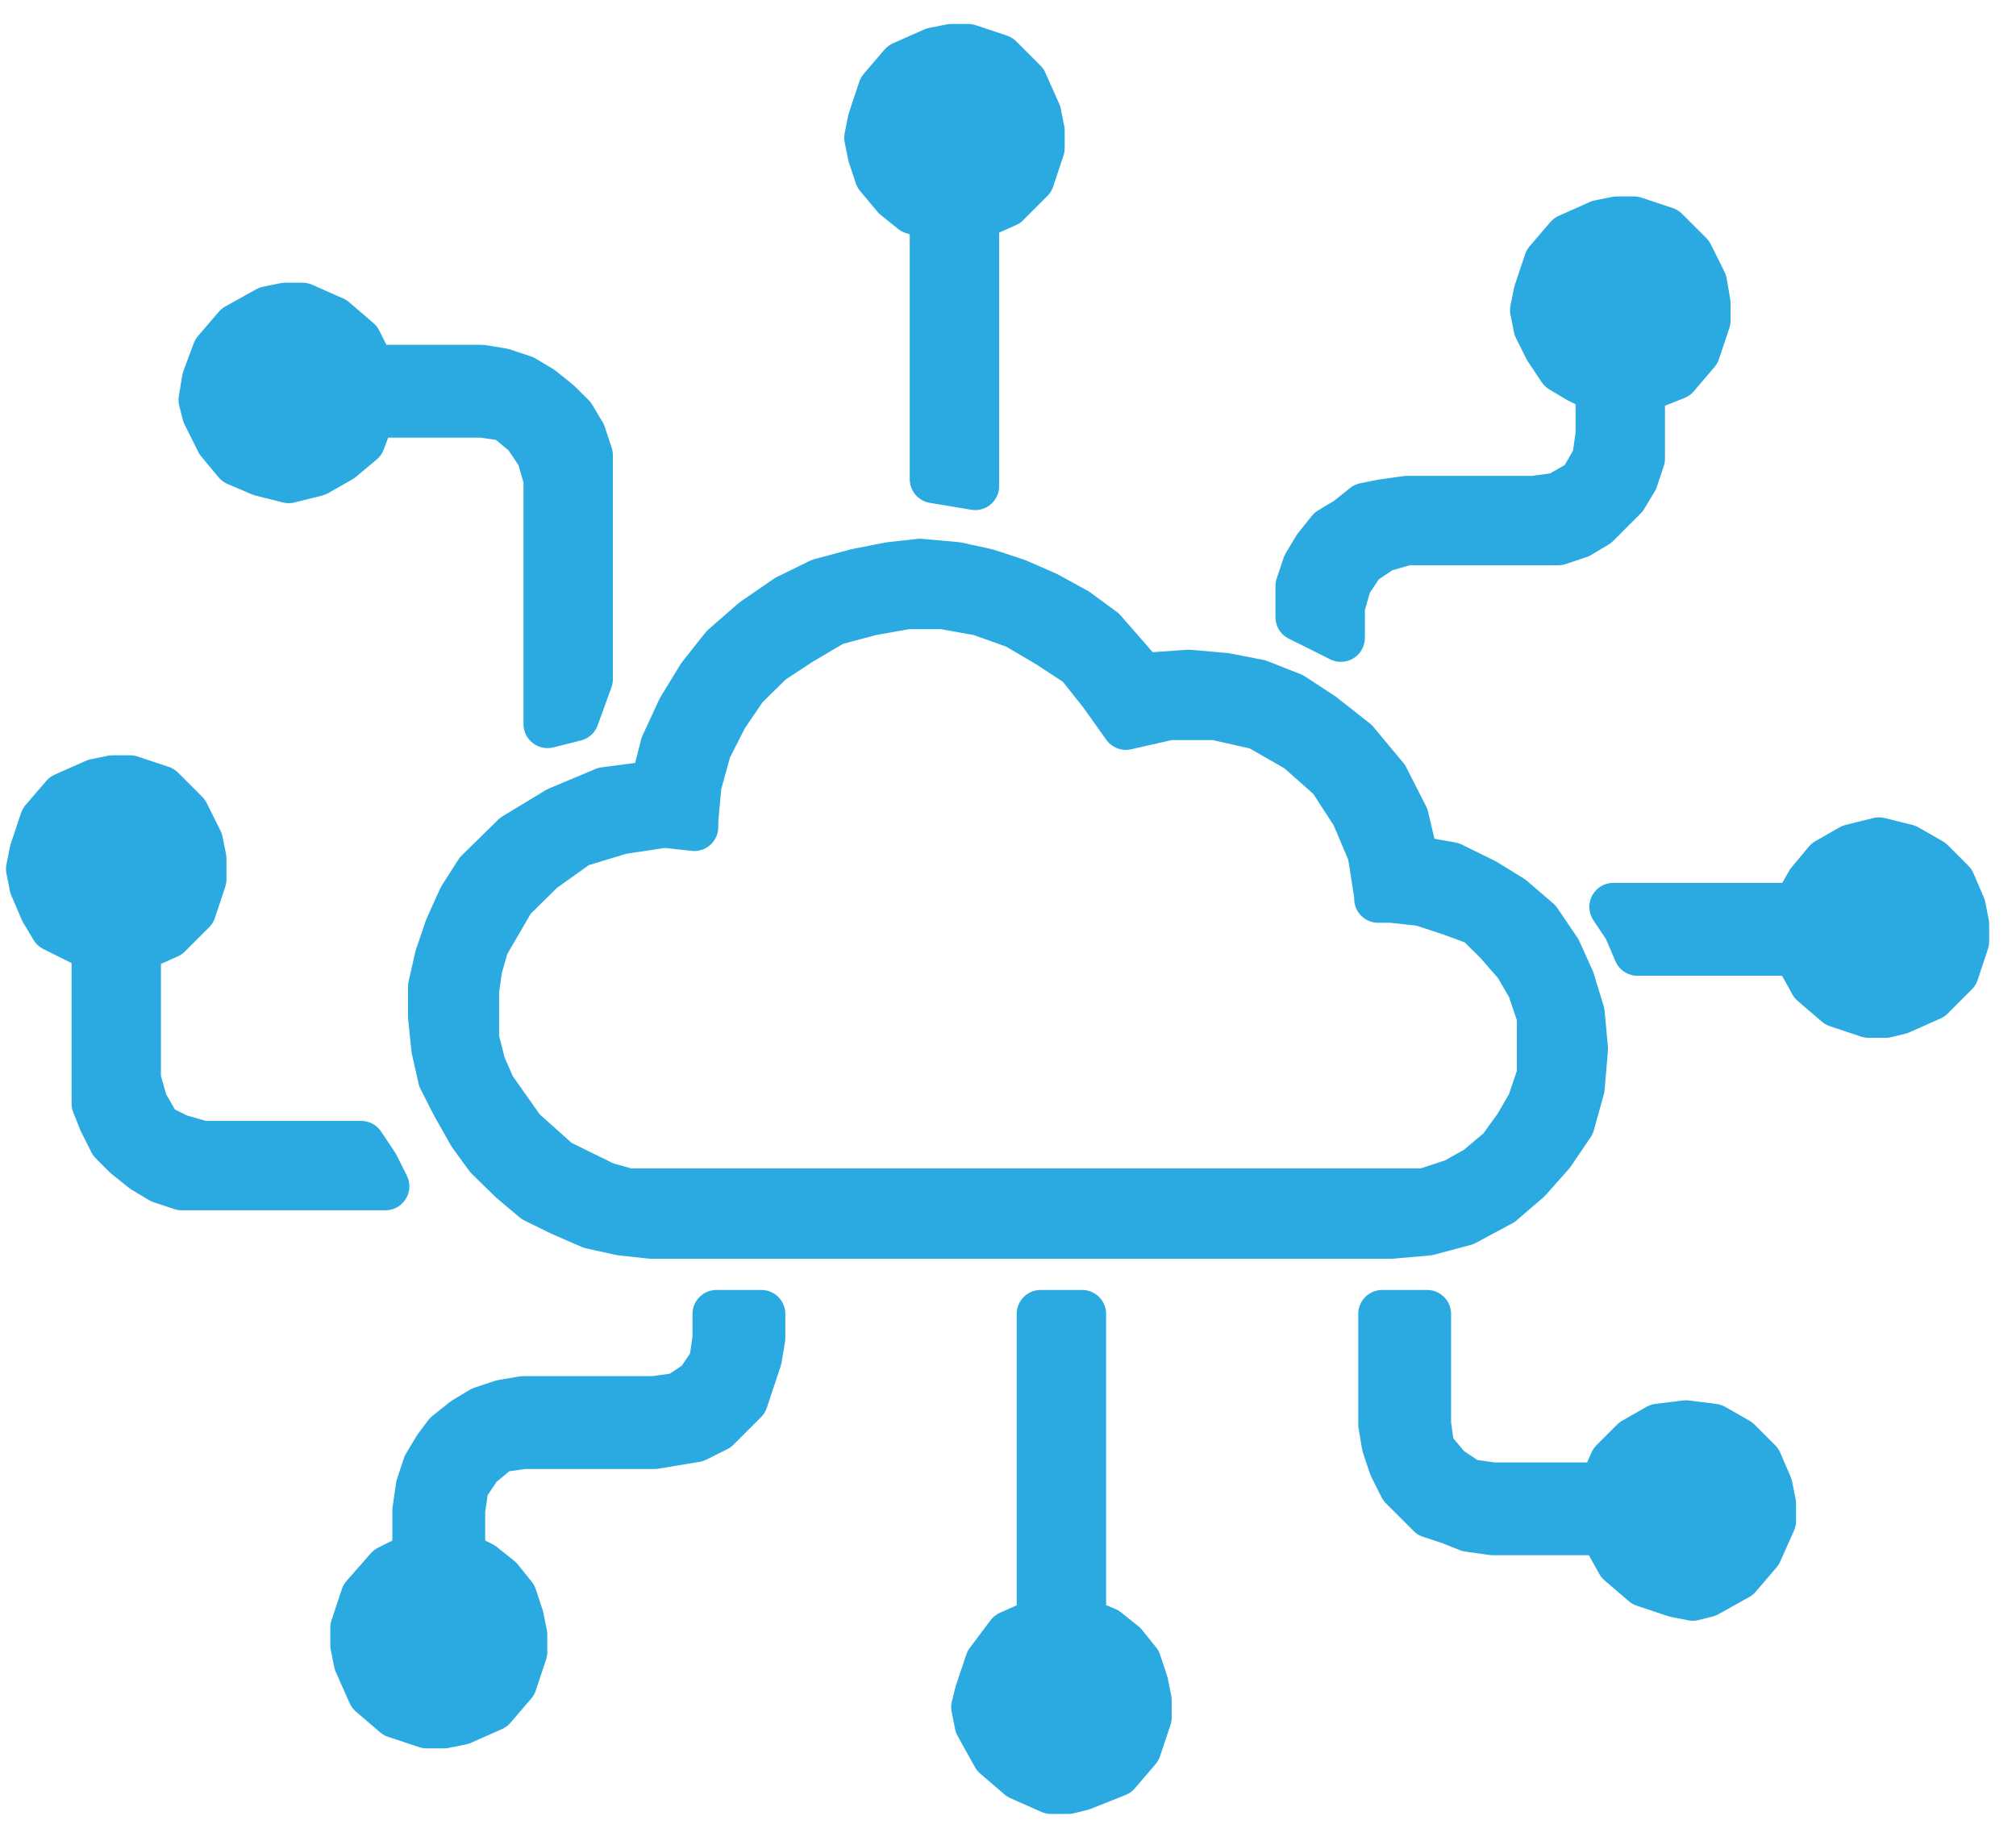
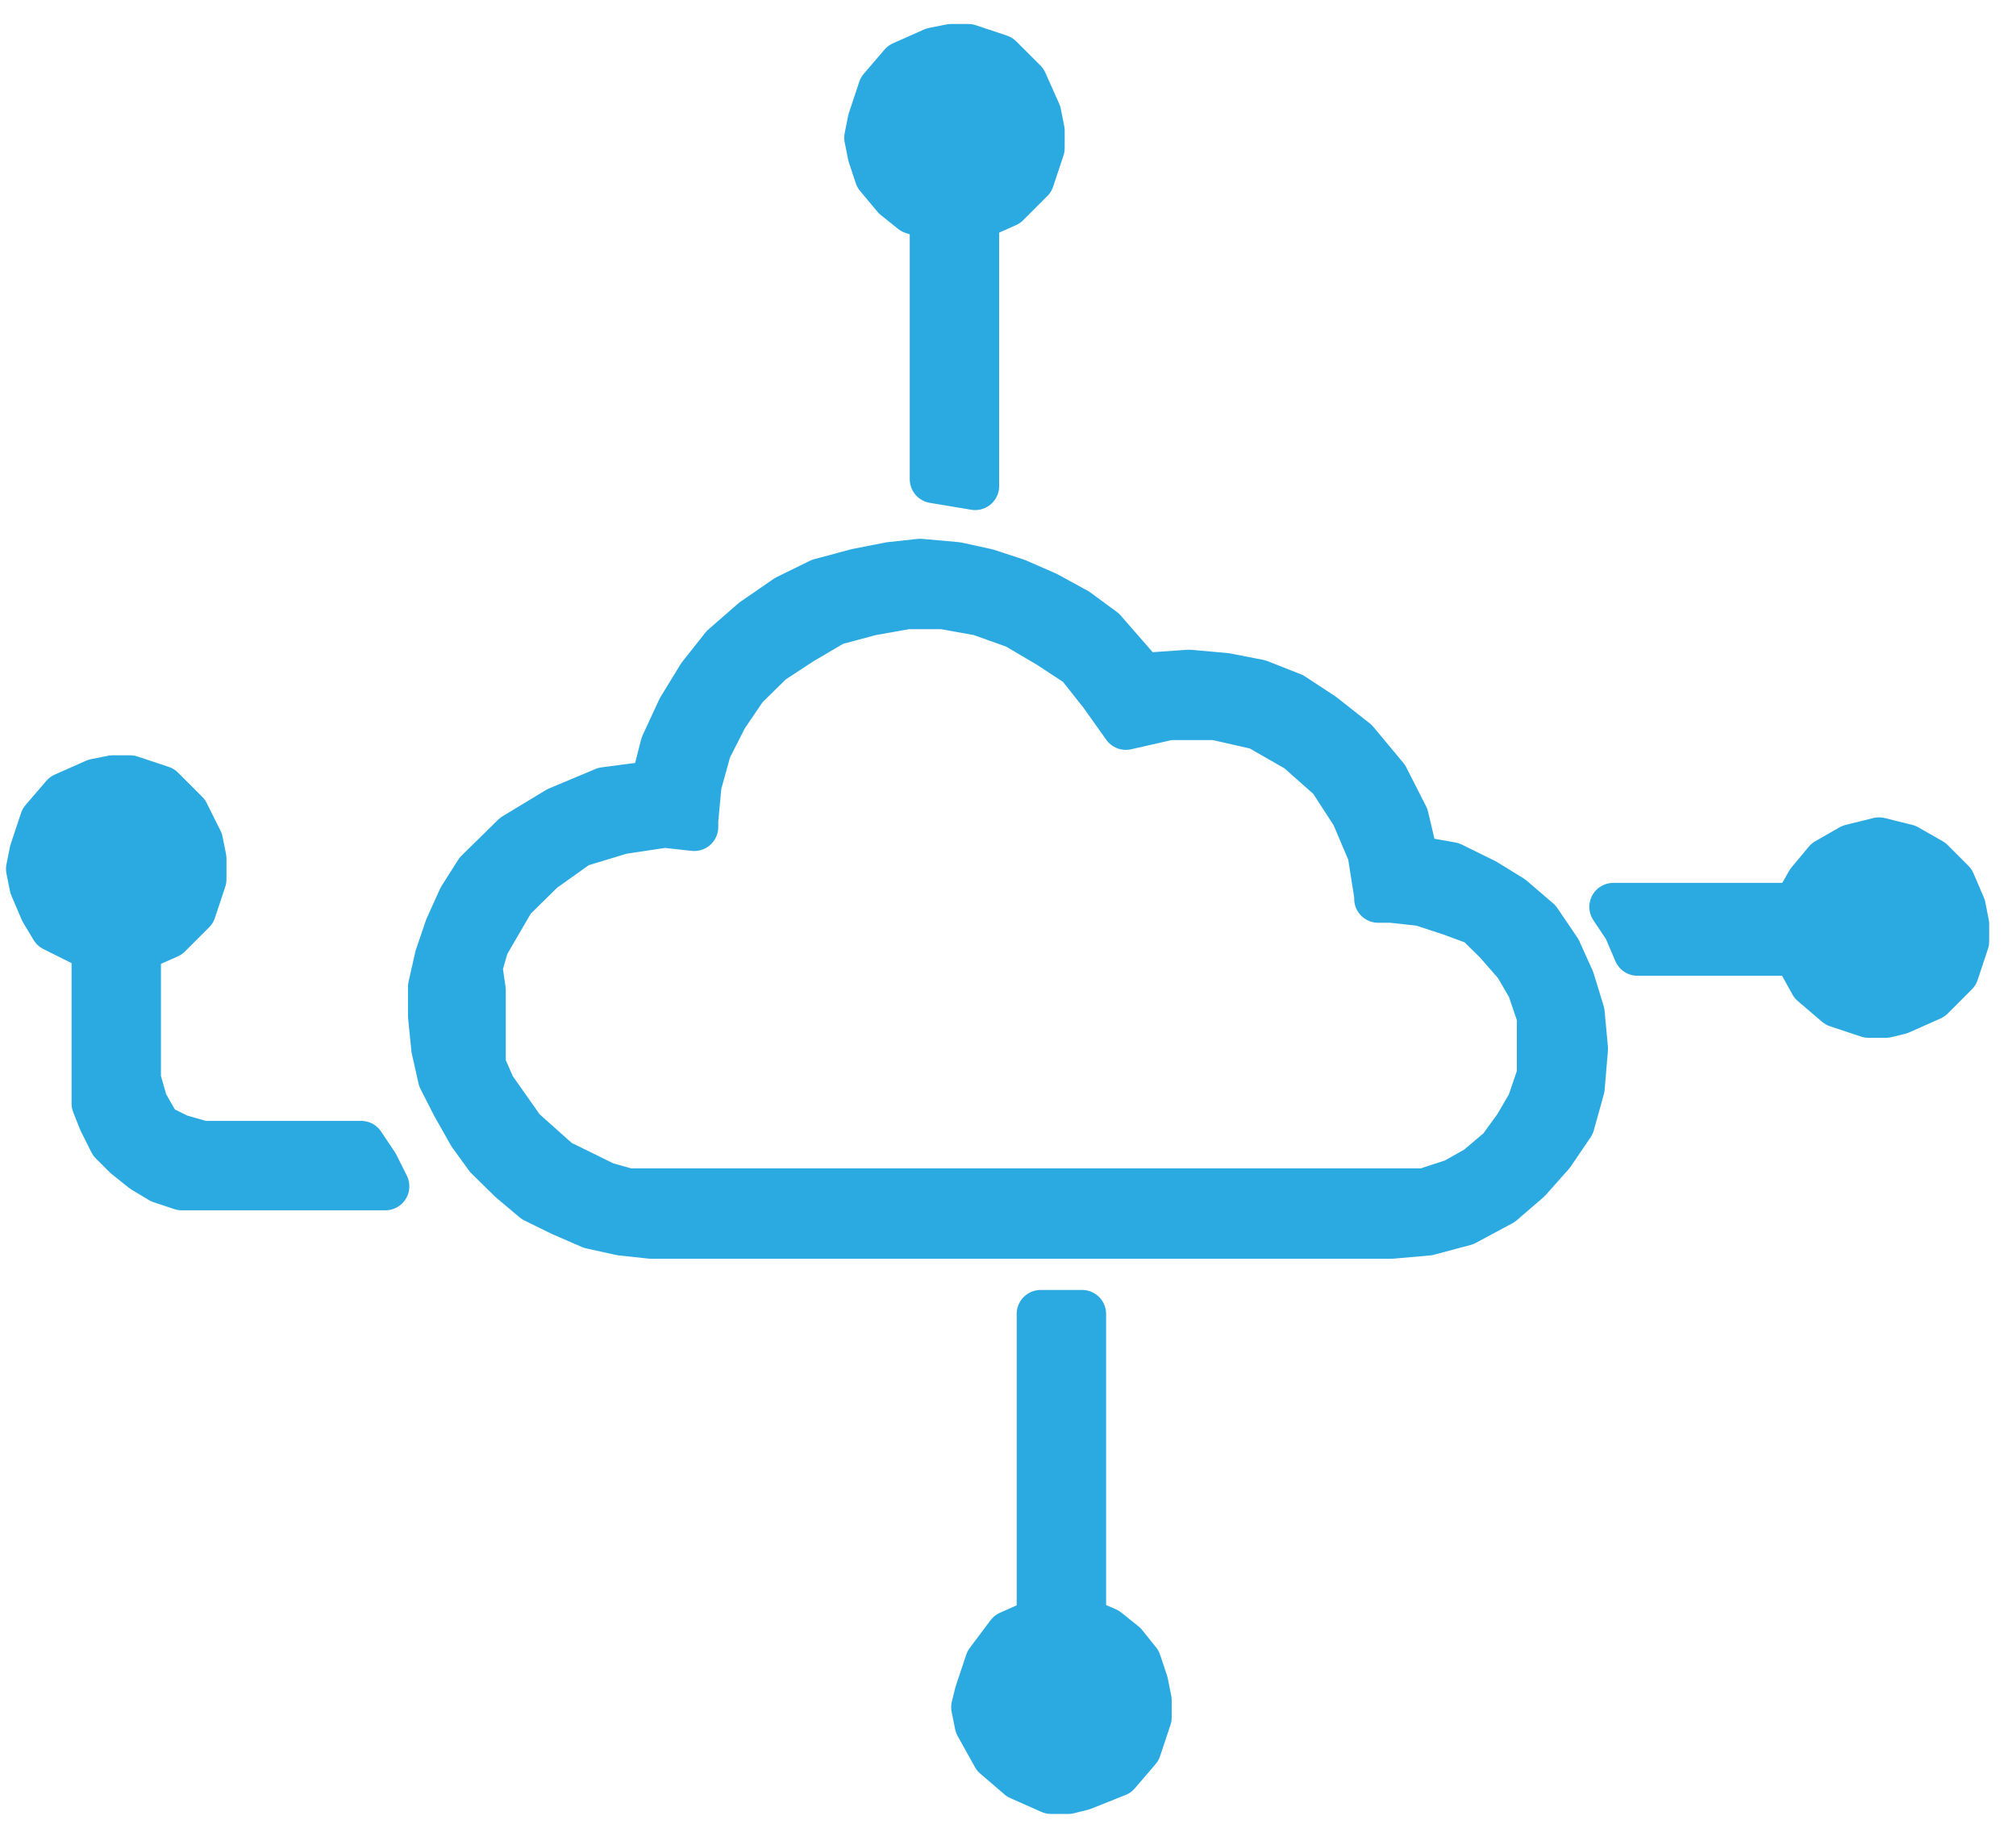
<svg xmlns="http://www.w3.org/2000/svg" width="42" height="38" viewBox="0 0 42 38" fill="none">
-   <path d="M6.016 9.983L6.591 9.839L7.094 9.552L7.525 9.192L7.741 8.618H10.04L10.543 8.689L10.974 9.049L11.262 9.48L11.406 9.983V15.086L11.981 14.942L12.268 14.151V9.983V9.48L12.124 9.049L11.909 8.689L11.621 8.402L11.262 8.114L10.902 7.899L10.471 7.755L10.04 7.684H7.741L7.453 7.109L6.95 6.677L6.303 6.39H5.944L5.584 6.462L4.938 6.821L4.506 7.324L4.291 7.899L4.219 8.33L4.291 8.618L4.578 9.192L4.938 9.624L5.441 9.839L6.016 9.983Z" fill="#2BAAE2" stroke="#2BAAE2" stroke-linejoin="round" />
  <path d="M7.524 23.853H4.218L3.716 23.709L3.284 23.494L2.997 22.991L2.853 22.488V19.757L3.5 19.469L4.003 18.966L4.218 18.32V17.888L4.146 17.529L3.859 16.954L3.356 16.451L2.709 16.236H2.35L1.991 16.308L1.344 16.595L0.912 17.098L0.697 17.744L0.625 18.104L0.697 18.463L0.912 18.966L1.128 19.326L1.559 19.541L1.991 19.757V22.488V22.991L2.134 23.35L2.35 23.781L2.638 24.069L2.997 24.356L3.356 24.572L3.787 24.716H4.218H8.028L7.812 24.284L7.524 23.853Z" fill="#2BAAE2" stroke="#2BAAE2" stroke-linejoin="round" />
  <path d="M19.453 4.521V9.983L19.885 10.055L20.316 10.127V4.521L20.963 4.234L21.466 3.731L21.681 3.084V2.725L21.61 2.366L21.322 1.719L20.819 1.216L20.172 1H19.813L19.453 1.072L18.807 1.359L18.375 1.863L18.16 2.51L18.088 2.869L18.16 3.228L18.303 3.659L18.663 4.09L19.022 4.378L19.453 4.521Z" fill="#2BAAE2" stroke="#2BAAE2" stroke-linejoin="round" />
-   <path d="M27.935 12.642L28.078 12.139L28.366 11.708L28.797 11.421L29.3 11.277H31.959H32.462L32.894 11.133L33.253 10.918L33.54 10.63L33.828 10.343L34.044 9.983L34.187 9.552V9.049V8.114L34.906 7.828L35.337 7.325L35.553 6.678V6.318L35.48 5.887L35.194 5.312L34.69 4.809L34.044 4.593H33.684L33.325 4.665L32.678 4.953L32.247 5.456L32.031 6.103L31.959 6.462L32.031 6.821L32.247 7.253L32.534 7.684L32.894 7.899L33.325 8.114V9.049L33.253 9.552L32.965 10.055L32.462 10.343L31.959 10.415H29.3L28.797 10.486L28.438 10.558L28.078 10.846L27.719 11.062L27.432 11.421L27.216 11.78L27.072 12.211V12.642V12.858L27.503 13.073L27.935 13.289V12.642Z" fill="#2BAAE2" stroke="#2BAAE2" stroke-linejoin="round" />
  <path d="M22.544 33.771V27.375H21.681V33.771L21.035 34.058L20.604 34.633L20.388 35.279L20.316 35.567L20.388 35.926L20.748 36.573L21.251 37.005L21.897 37.292H22.256L22.544 37.22L23.263 36.933L23.694 36.43L23.91 35.782V35.424L23.838 35.064L23.694 34.633L23.406 34.274L23.047 33.986L22.544 33.771Z" fill="#2BAAE2" stroke="#2BAAE2" stroke-linejoin="round" />
-   <path d="M14.927 27.878L14.855 28.381L14.567 28.812L14.136 29.099L13.633 29.171H10.902L10.471 29.243L10.04 29.387L9.68 29.603L9.321 29.89L9.105 30.178L8.89 30.537L8.746 30.968L8.674 31.471V32.405L8.099 32.693L7.596 33.267L7.381 33.915V34.274L7.453 34.633L7.74 35.279L8.243 35.711L8.89 35.926H9.249L9.608 35.854L10.255 35.567L10.687 35.064L10.902 34.418V34.058L10.83 33.699L10.687 33.267L10.399 32.908L10.04 32.621L9.608 32.405V31.471L9.68 30.968L9.968 30.537L10.399 30.178L10.902 30.106H13.633L14.064 30.034L14.495 29.962L14.927 29.746L15.214 29.459L15.502 29.171L15.645 28.74L15.789 28.309L15.861 27.878V27.375H14.927V27.878Z" fill="#2BAAE2" stroke="#2BAAE2" stroke-linejoin="round" />
  <path d="M39.145 17.529L38.57 17.672L38.067 17.96L37.708 18.391L37.42 18.894H33.611L33.899 19.326L34.114 19.829H37.42L37.779 20.476L38.283 20.907L38.929 21.122H39.289L39.576 21.051L40.223 20.763L40.726 20.26L40.941 19.613V19.254L40.87 18.894L40.654 18.391L40.223 17.96L39.72 17.672L39.145 17.529Z" fill="#2BAAE2" stroke="#2BAAE2" stroke-linejoin="round" />
-   <path d="M35.121 29.674L34.546 29.746L34.043 30.034L33.612 30.465L33.396 30.968H31.097L30.594 30.896L30.163 30.608L29.803 30.178L29.731 29.674V27.375H29.372H29.012H28.797V29.674L28.869 30.106L29.012 30.537L29.228 30.968L29.516 31.255L29.803 31.543L30.234 31.686L30.594 31.83L31.097 31.902H33.396L33.756 32.549L34.259 32.98L34.906 33.196L35.265 33.267L35.553 33.196L36.199 32.836L36.63 32.333L36.918 31.686V31.327L36.846 30.968L36.63 30.465L36.199 30.034L35.696 29.746L35.121 29.674Z" fill="#2BAAE2" stroke="#2BAAE2" stroke-linejoin="round" />
-   <path d="M9.968 18.181L9.622 18.725L9.346 19.337L9.138 19.948L9 20.56V21.172L9.069 21.851L9.207 22.463L9.484 23.007L9.829 23.618L10.175 24.094L10.66 24.57L11.144 24.978L11.697 25.25L12.32 25.521L12.942 25.658L13.564 25.725H13.633H14.879H28.988L29.749 25.658L30.51 25.454L31.271 25.046L31.824 24.57L32.308 24.026L32.723 23.415L32.931 22.667L33 21.851L32.931 21.104L32.723 20.424L32.447 19.813L32.032 19.201L31.478 18.725L30.925 18.385L30.234 18.045L29.473 17.909L29.265 17.026L28.85 16.211L28.227 15.463L27.536 14.919L26.913 14.511L26.222 14.239L25.53 14.104L24.769 14.036L23.801 14.104L22.971 13.152L22.418 12.745L21.796 12.405L21.173 12.133L20.55 11.929L19.928 11.793L19.167 11.725L18.544 11.793L17.853 11.929L17.092 12.133L16.401 12.472L15.709 12.949L15.086 13.492L14.602 14.104L14.187 14.783L13.841 15.531L13.633 16.347L12.597 16.483L11.628 16.89L10.729 17.434L9.968 18.181ZM13.841 17.162L14.464 17.23V17.162V17.094L14.533 16.347L14.74 15.599L15.086 14.919L15.501 14.308L16.055 13.764L16.677 13.356L17.369 12.949L18.129 12.745L18.89 12.609H19.651L20.412 12.745L21.173 13.016L21.865 13.424L22.487 13.832L22.971 14.443L23.455 15.123L24.354 14.919H25.323L26.222 15.123L27.052 15.599L27.743 16.211L28.227 16.958L28.573 17.773L28.712 18.657V18.725H28.988L29.611 18.793L30.234 18.997L30.787 19.201L31.201 19.609L31.616 20.085L31.893 20.56L32.101 21.172V21.783V22.395L31.893 23.007L31.616 23.483L31.271 23.958L30.787 24.366L30.303 24.638L29.68 24.842H29.058H28.988H14.948H13.633H13.081L12.597 24.706L11.628 24.23L10.867 23.55L10.245 22.667L10.037 22.191L9.899 21.647V21.172V20.628L9.968 20.153L10.106 19.677L10.66 18.725L11.282 18.113L12.043 17.57L12.942 17.298L13.841 17.162Z" fill="#2BAAE2" stroke="#2BAAE2" stroke-linejoin="round" />
+   <path d="M9.968 18.181L9.622 18.725L9.346 19.337L9.138 19.948L9 20.56V21.172L9.069 21.851L9.207 22.463L9.484 23.007L9.829 23.618L10.175 24.094L10.66 24.57L11.144 24.978L11.697 25.25L12.32 25.521L12.942 25.658L13.564 25.725H13.633H14.879H28.988L29.749 25.658L30.51 25.454L31.271 25.046L31.824 24.57L32.308 24.026L32.723 23.415L32.931 22.667L33 21.851L32.931 21.104L32.723 20.424L32.447 19.813L32.032 19.201L31.478 18.725L30.925 18.385L30.234 18.045L29.473 17.909L29.265 17.026L28.85 16.211L28.227 15.463L27.536 14.919L26.913 14.511L26.222 14.239L25.53 14.104L24.769 14.036L23.801 14.104L22.971 13.152L22.418 12.745L21.796 12.405L21.173 12.133L20.55 11.929L19.928 11.793L19.167 11.725L18.544 11.793L17.853 11.929L17.092 12.133L16.401 12.472L15.709 12.949L15.086 13.492L14.602 14.104L14.187 14.783L13.841 15.531L13.633 16.347L12.597 16.483L11.628 16.89L10.729 17.434L9.968 18.181ZM13.841 17.162L14.464 17.23V17.162V17.094L14.533 16.347L14.74 15.599L15.086 14.919L15.501 14.308L16.055 13.764L16.677 13.356L17.369 12.949L18.129 12.745L18.89 12.609H19.651L20.412 12.745L21.173 13.016L21.865 13.424L22.487 13.832L22.971 14.443L23.455 15.123L24.354 14.919H25.323L26.222 15.123L27.052 15.599L27.743 16.211L28.227 16.958L28.573 17.773L28.712 18.657V18.725H28.988L29.611 18.793L30.234 18.997L30.787 19.201L31.201 19.609L31.616 20.085L31.893 20.56L32.101 21.172V21.783V22.395L31.893 23.007L31.616 23.483L31.271 23.958L30.787 24.366L30.303 24.638L29.68 24.842H29.058H28.988H14.948H13.633H13.081L12.597 24.706L11.628 24.23L10.867 23.55L10.245 22.667L10.037 22.191V21.172V20.628L9.968 20.153L10.106 19.677L10.66 18.725L11.282 18.113L12.043 17.57L12.942 17.298L13.841 17.162Z" fill="#2BAAE2" stroke="#2BAAE2" stroke-linejoin="round" />
</svg>